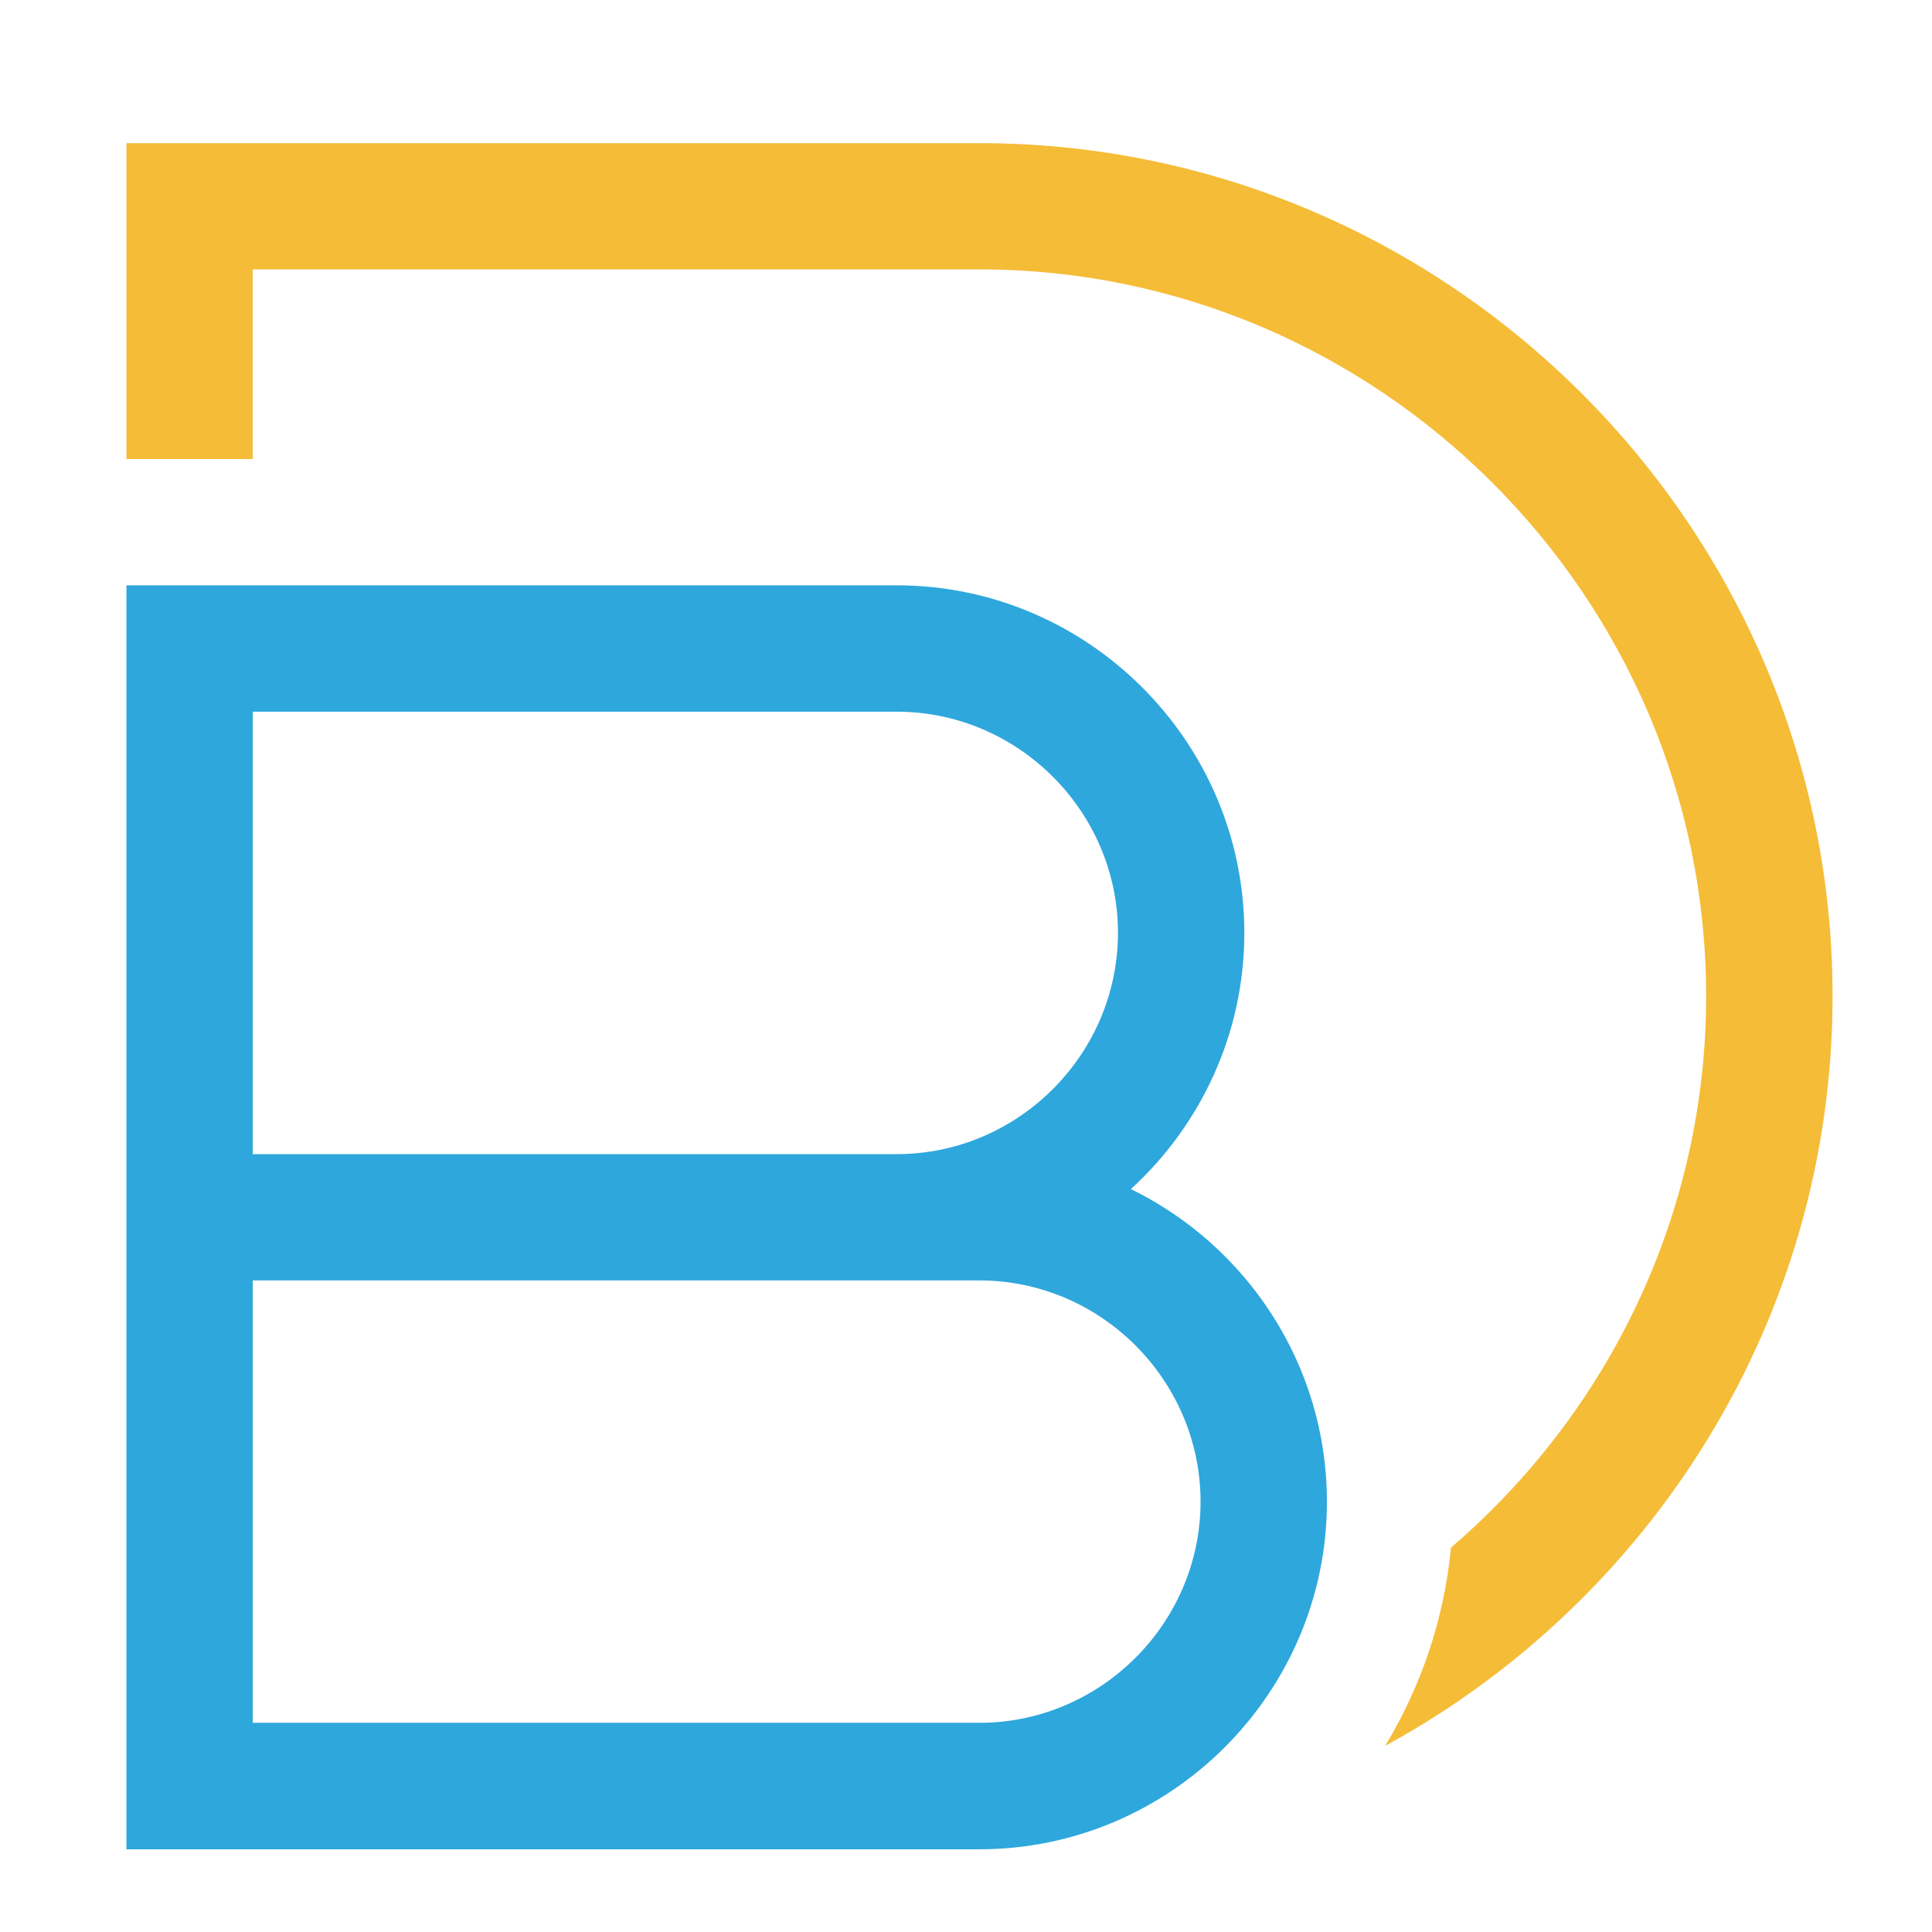
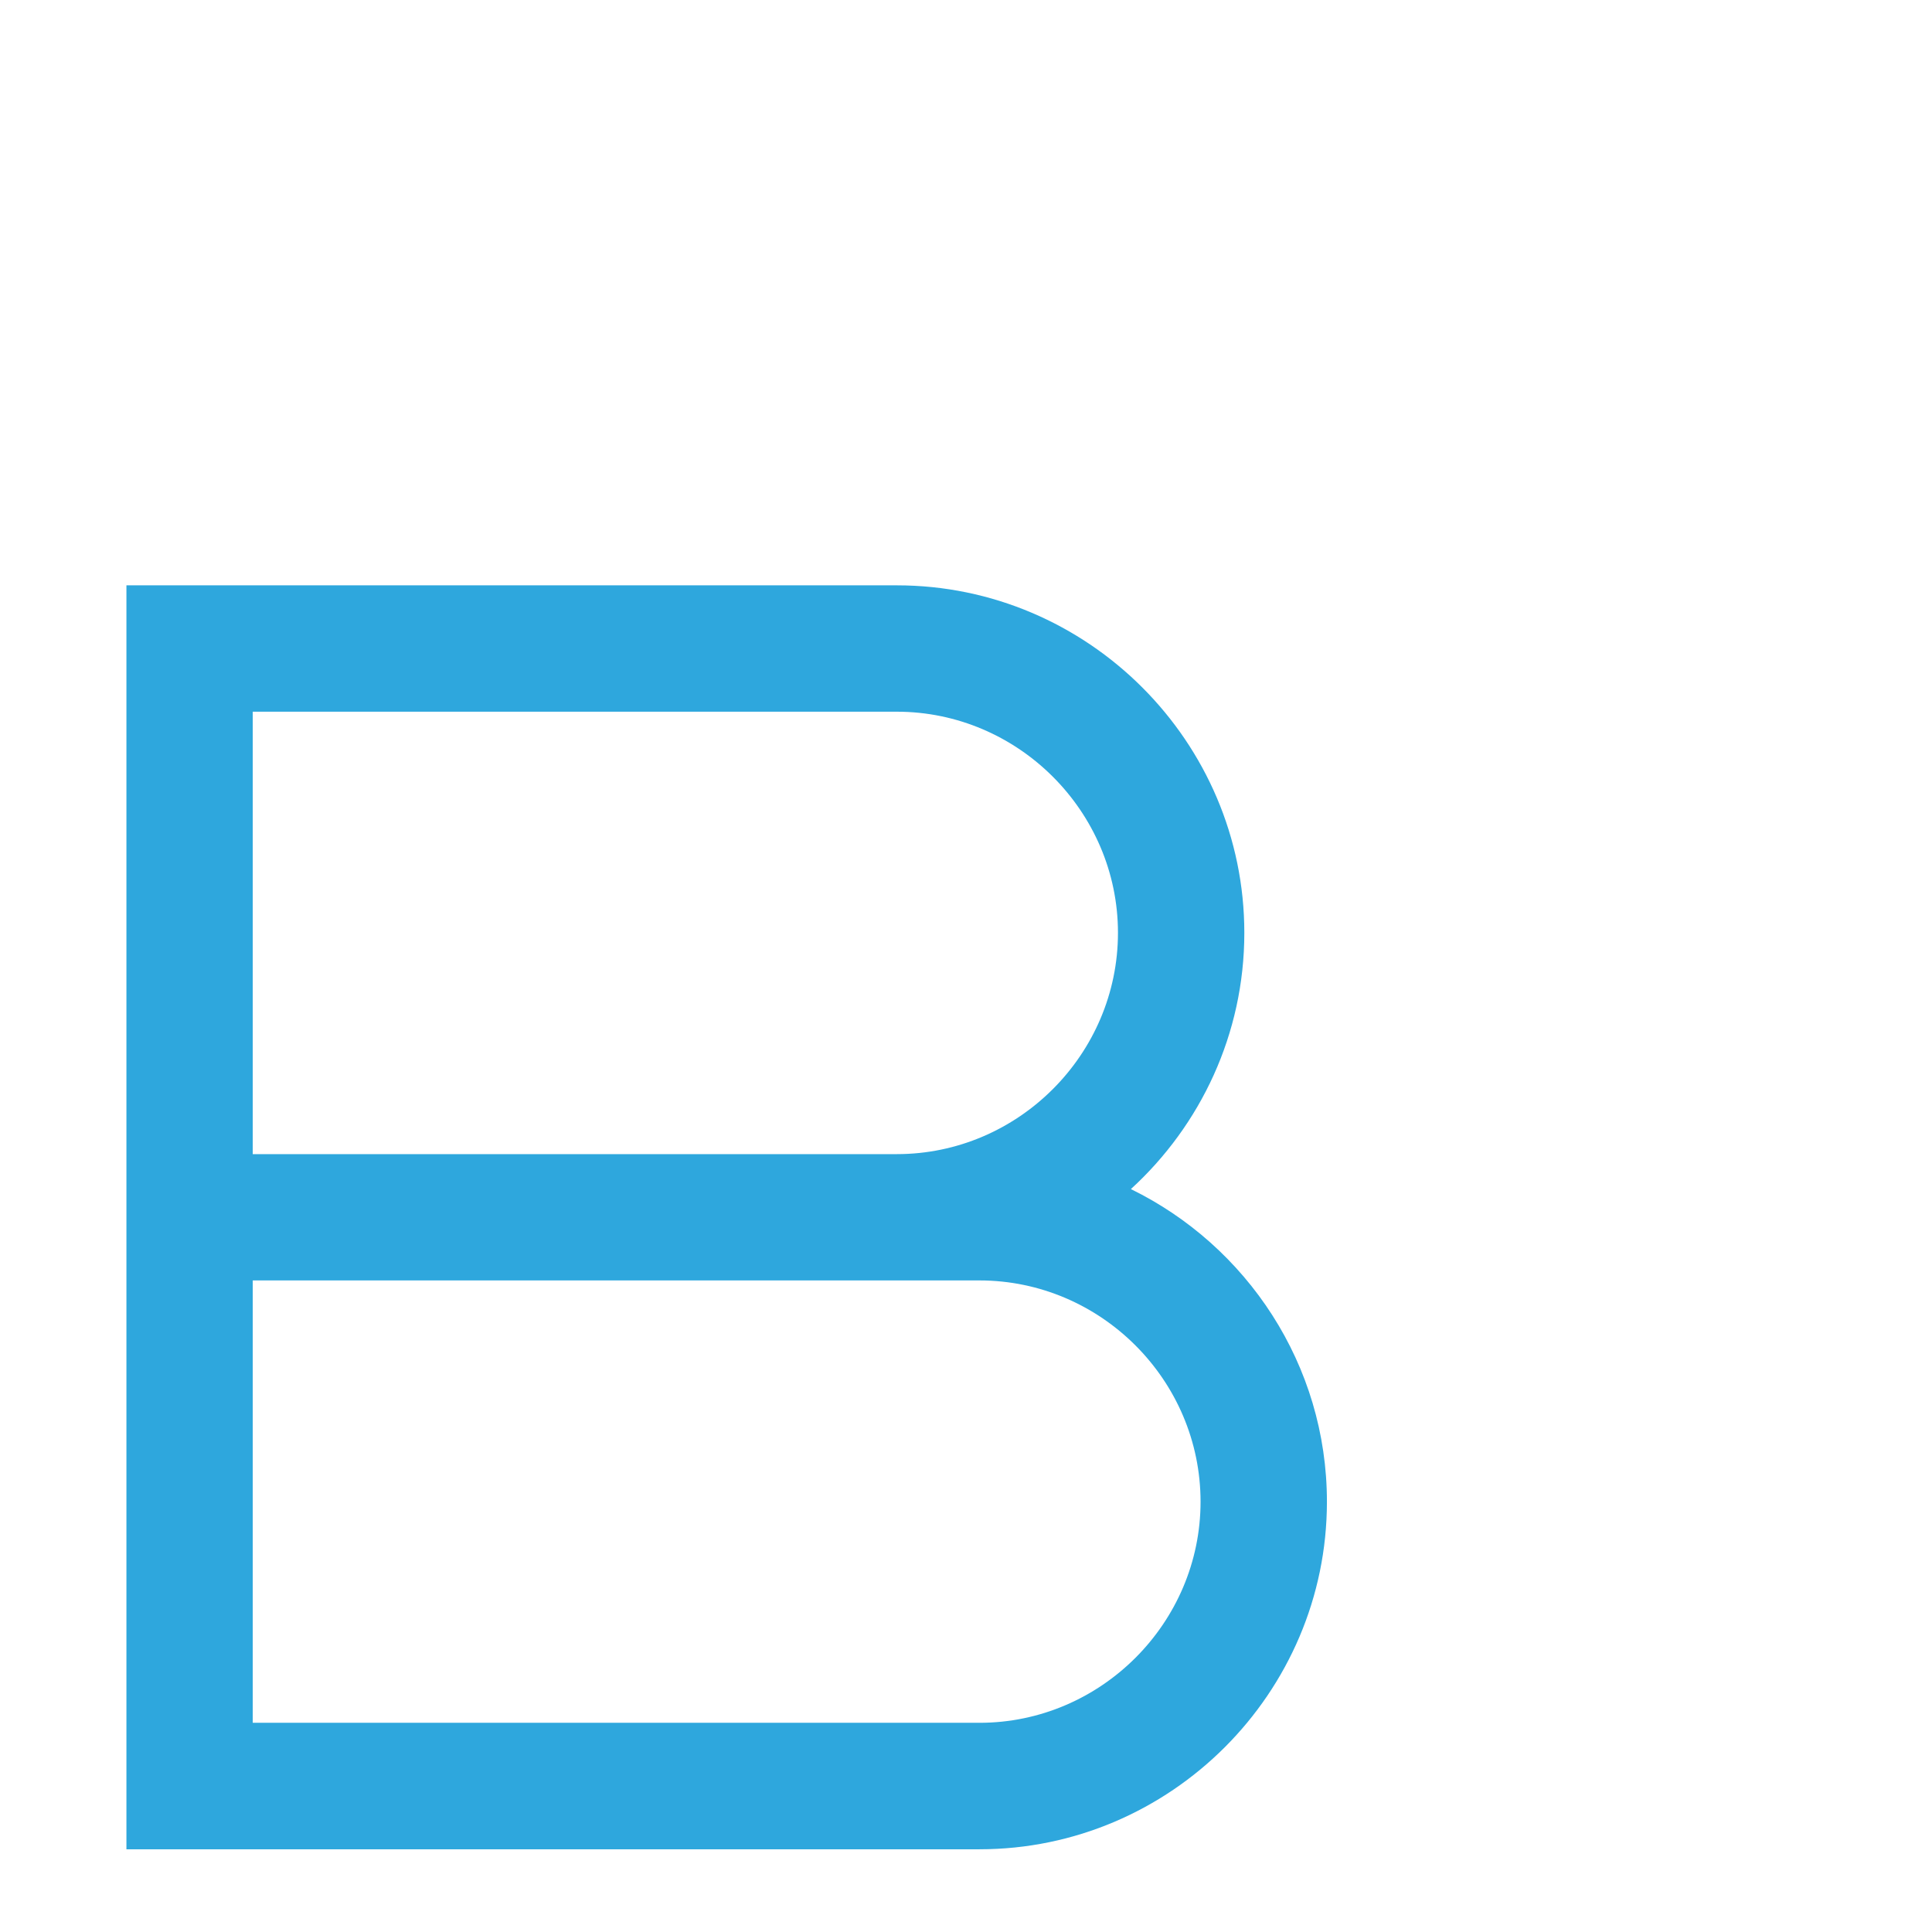
<svg xmlns="http://www.w3.org/2000/svg" version="1.1" id="Calque_1" x="0px" y="0px" width="32px" height="32px" viewBox="0 0 32 32" enable-background="new 0 0 32 32" xml:space="preserve">
-   <path fill-rule="evenodd" clip-rule="evenodd" fill="#F5BC37" d="M2.094,2.371h14.128c7.772,0,14.131,6.356,14.131,14.127  c0,5.343-3.006,10.019-7.409,12.418c0.59-0.978,0.975-2.091,1.089-3.283c2.582-2.213,4.226-5.491,4.226-9.135  c0-6.616-5.421-12.036-12.037-12.036H4.186v3.141H2.094V2.371z" />
  <path fill-rule="evenodd" clip-rule="evenodd" fill="#2EA7DD" d="M4.186,19.116h10.668c2.01,0,3.663-1.652,3.663-3.666  c0-2.009-1.653-3.662-3.663-3.662H4.186V19.116z M14.854,9.695c3.166,0,5.756,2.59,5.756,5.756c0,1.676-0.727,3.191-1.879,4.244  c1.919,0.938,3.247,2.908,3.247,5.179c0,3.166-2.591,5.756-5.756,5.756c-4.709,0-9.419,0-14.128,0V9.695  C6.346,9.695,10.599,9.695,14.854,9.695L14.854,9.695z M4.186,28.535h12.037c2.009,0,3.662-1.652,3.662-3.662  c0-2.013-1.652-3.665-3.662-3.665H4.186V28.535z" />
</svg>